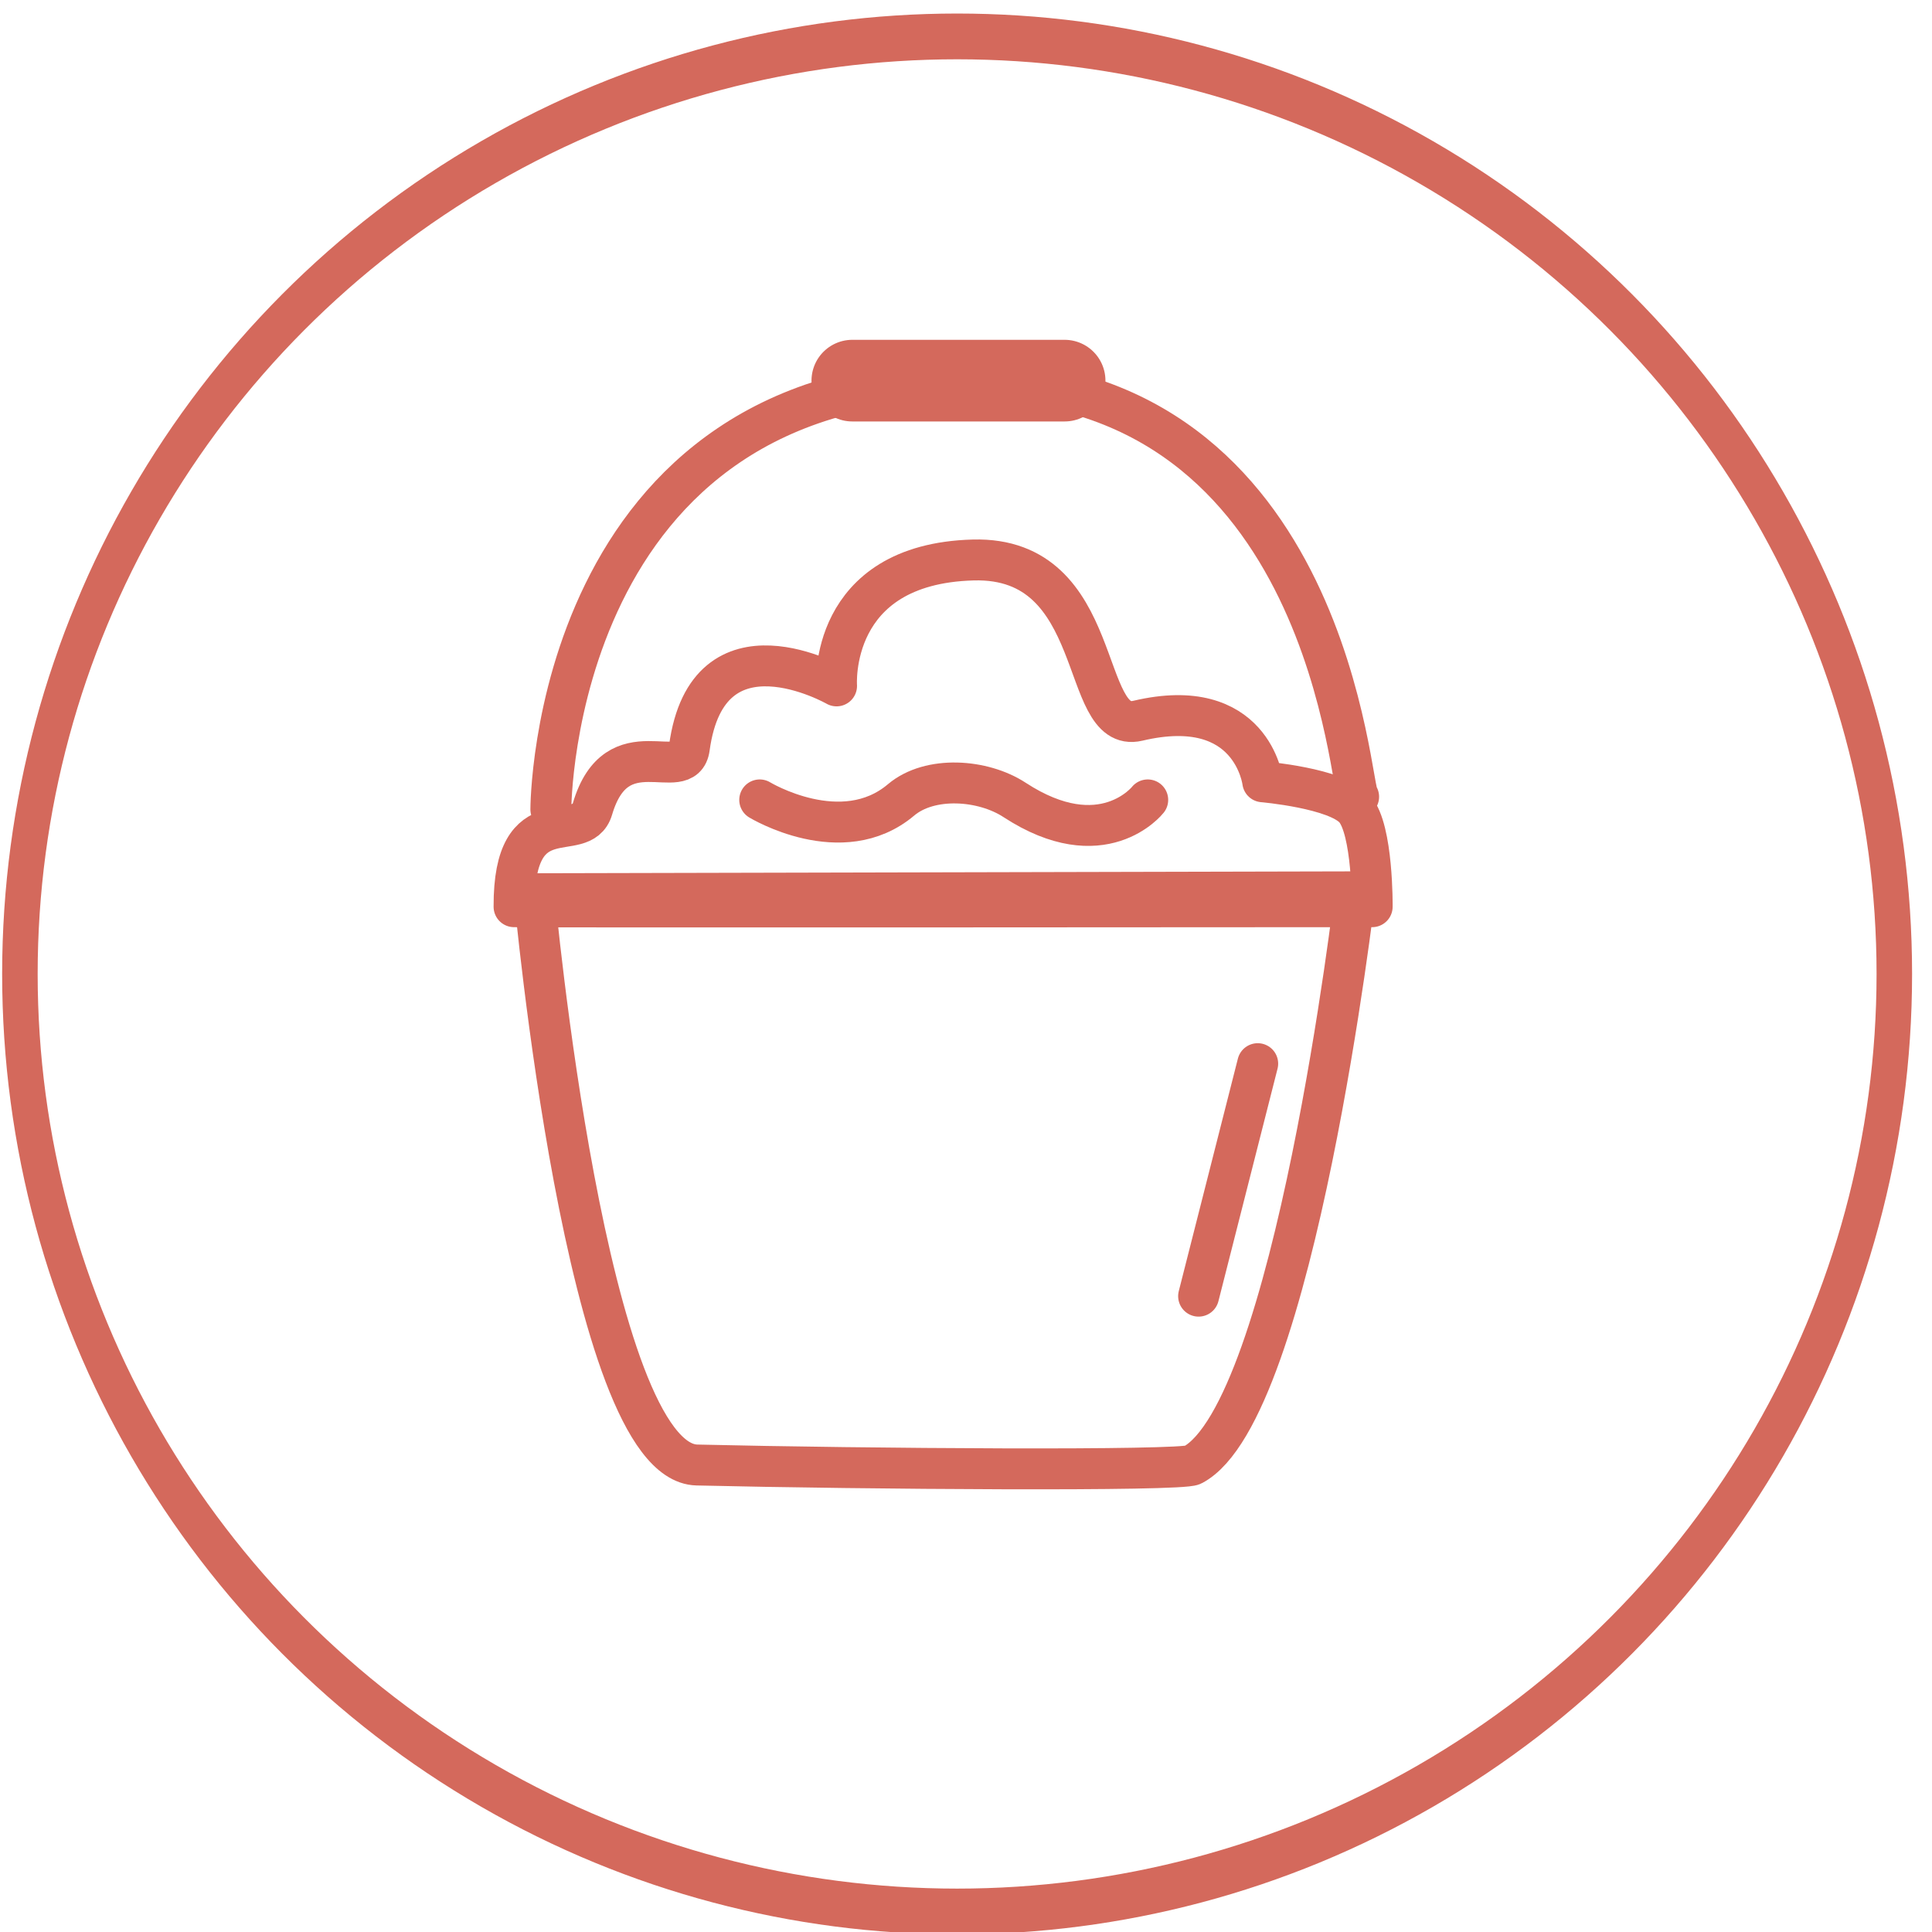
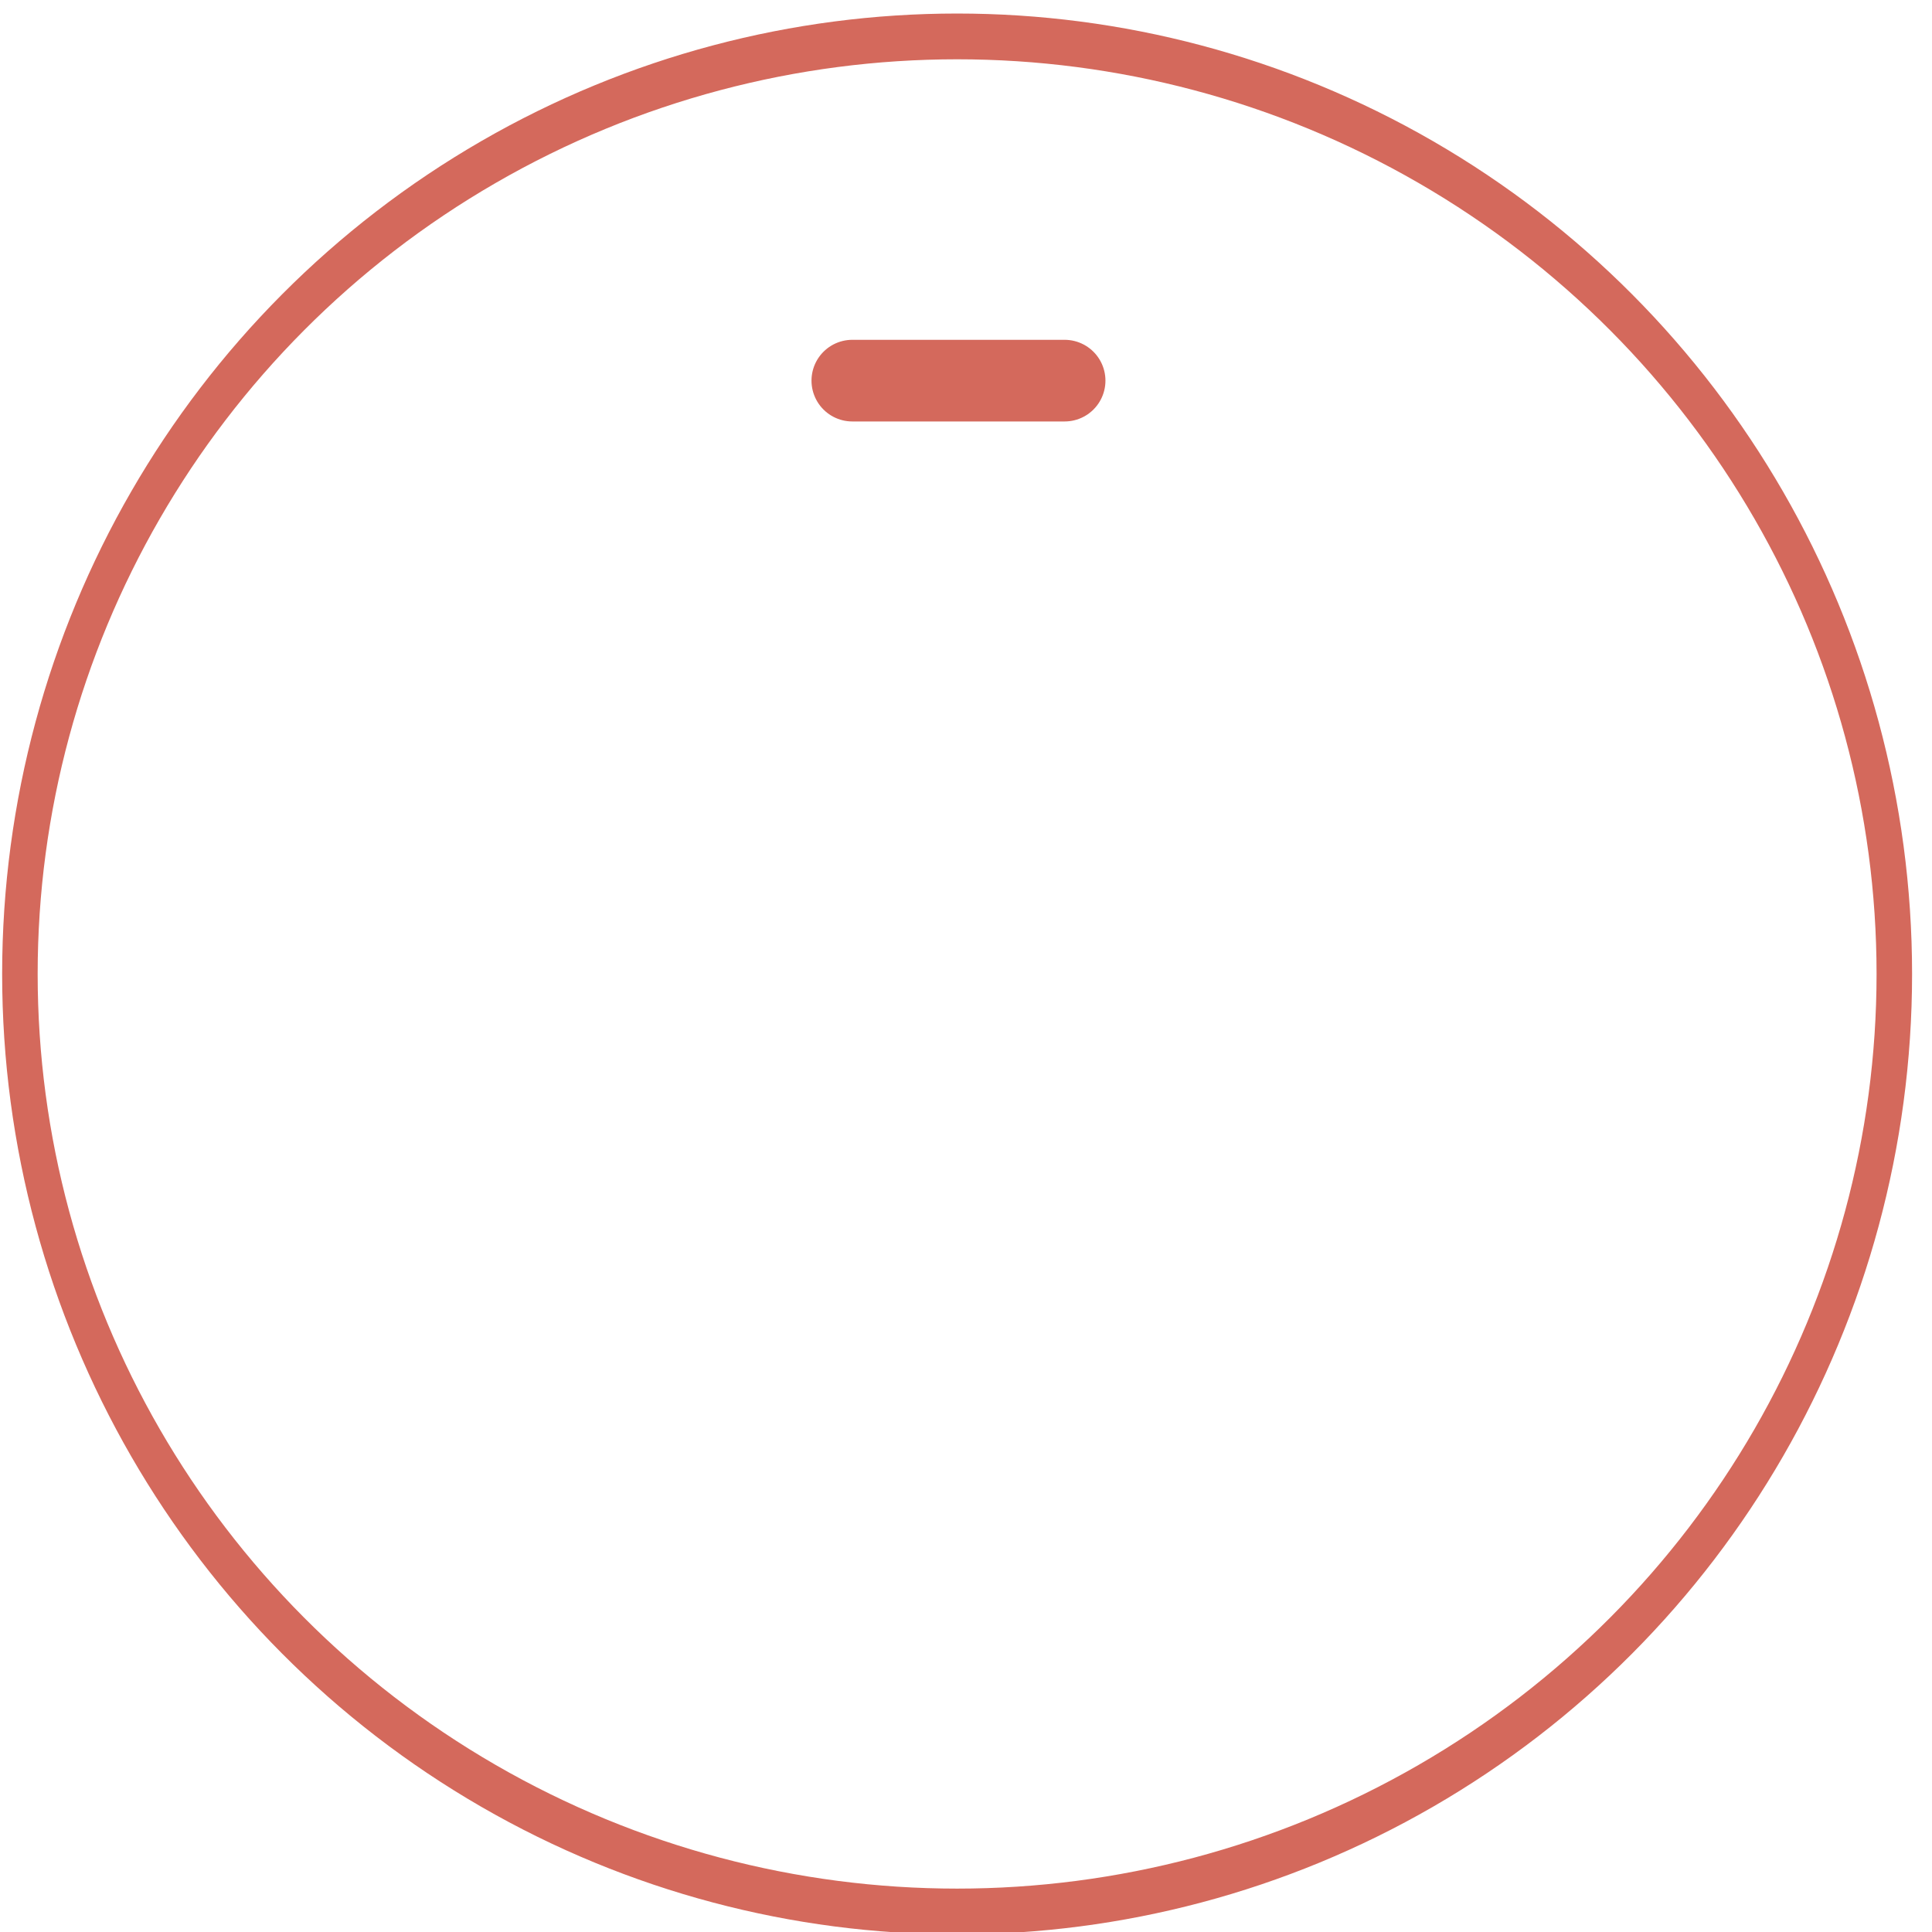
<svg xmlns="http://www.w3.org/2000/svg" xmlns:ns1="http://www.serif.com/" width="100%" height="100%" viewBox="0 0 71 71" version="1.1" xml:space="preserve" style="fill-rule:evenodd;clip-rule:evenodd;stroke-linecap:round;stroke-linejoin:round;stroke-miterlimit:1.5;">
  <g id="Icon-Reingungspersonal" ns1:id="Icon Reingungspersonal" transform="matrix(0.869,0,0,0.869,11.509,12.599)">
-     <path d="M9.348,23.296L44.068,23.216C44.068,23.216 41.495,45.183 37.188,47.456C36.695,47.717 23.351,47.625 16.228,47.456C11.545,47.345 9.348,23.296 9.348,23.296Z" style="fill:none;stroke:rgb(212,105,92);stroke-width:1.73px;" />
    <g transform="matrix(1,0,0,1,0,-1)">
-       <path d="M35.293,20.329C35.293,20.329 33.384,22.761 29.661,20.329C28.322,19.454 26.084,19.297 24.861,20.329C22.361,22.441 18.884,20.329 18.884,20.329" style="fill:none;stroke:rgb(212,105,92);stroke-width:1.73px;" />
-     </g>
-     <path d="M39.944,30.483L37.444,40.316" style="fill:none;stroke:rgb(212,105,92);stroke-width:1.73px;" />
+       </g>
    <g transform="matrix(1,0,0,1,0,1.512)">
-       <path d="M27.91,7.671C21.759,7.84 22.134,12.996 22.134,12.996C22.134,12.996 16.687,9.876 15.908,15.617C15.692,17.216 12.844,14.697 11.812,18.197C11.341,19.797 8.478,17.568 8.495,22.334C8.495,22.361 44.785,22.334 44.785,22.334C44.785,22.334 44.819,19.078 44.048,18.197C43.277,17.317 40.157,17.051 40.157,17.051C40.157,17.051 39.706,13.327 34.873,14.47C32.371,15.062 33.555,7.515 27.91,7.671Z" style="fill:none;stroke:rgb(212,105,92);stroke-width:1.73px;" />
-     </g>
-     <path d="M10.051,19.73C10.051,19.73 10.054,1.38 27.91,1.568C43.113,1.728 43.843,19.137 44.212,19.197" style="fill:none;stroke:rgb(212,105,92);stroke-width:1.73px;" />
+       </g>
    <g transform="matrix(1.151,0,0,1.151,-514.063,-1155.87)">
      <path d="M466.432,1005.62L474.232,1005.62" style="fill:none;stroke:rgb(212,105,92);stroke-width:3px;stroke-miterlimit:5;" />
    </g>
    <g transform="matrix(1.043,0,0,1.344,-405.825,-2208.92)">
      <ellipse cx="415.203" cy="1663.4" rx="38" ry="29.5" style="fill:none;stroke:rgb(212,105,92);stroke-width:1.44px;" />
    </g>
  </g>
</svg>